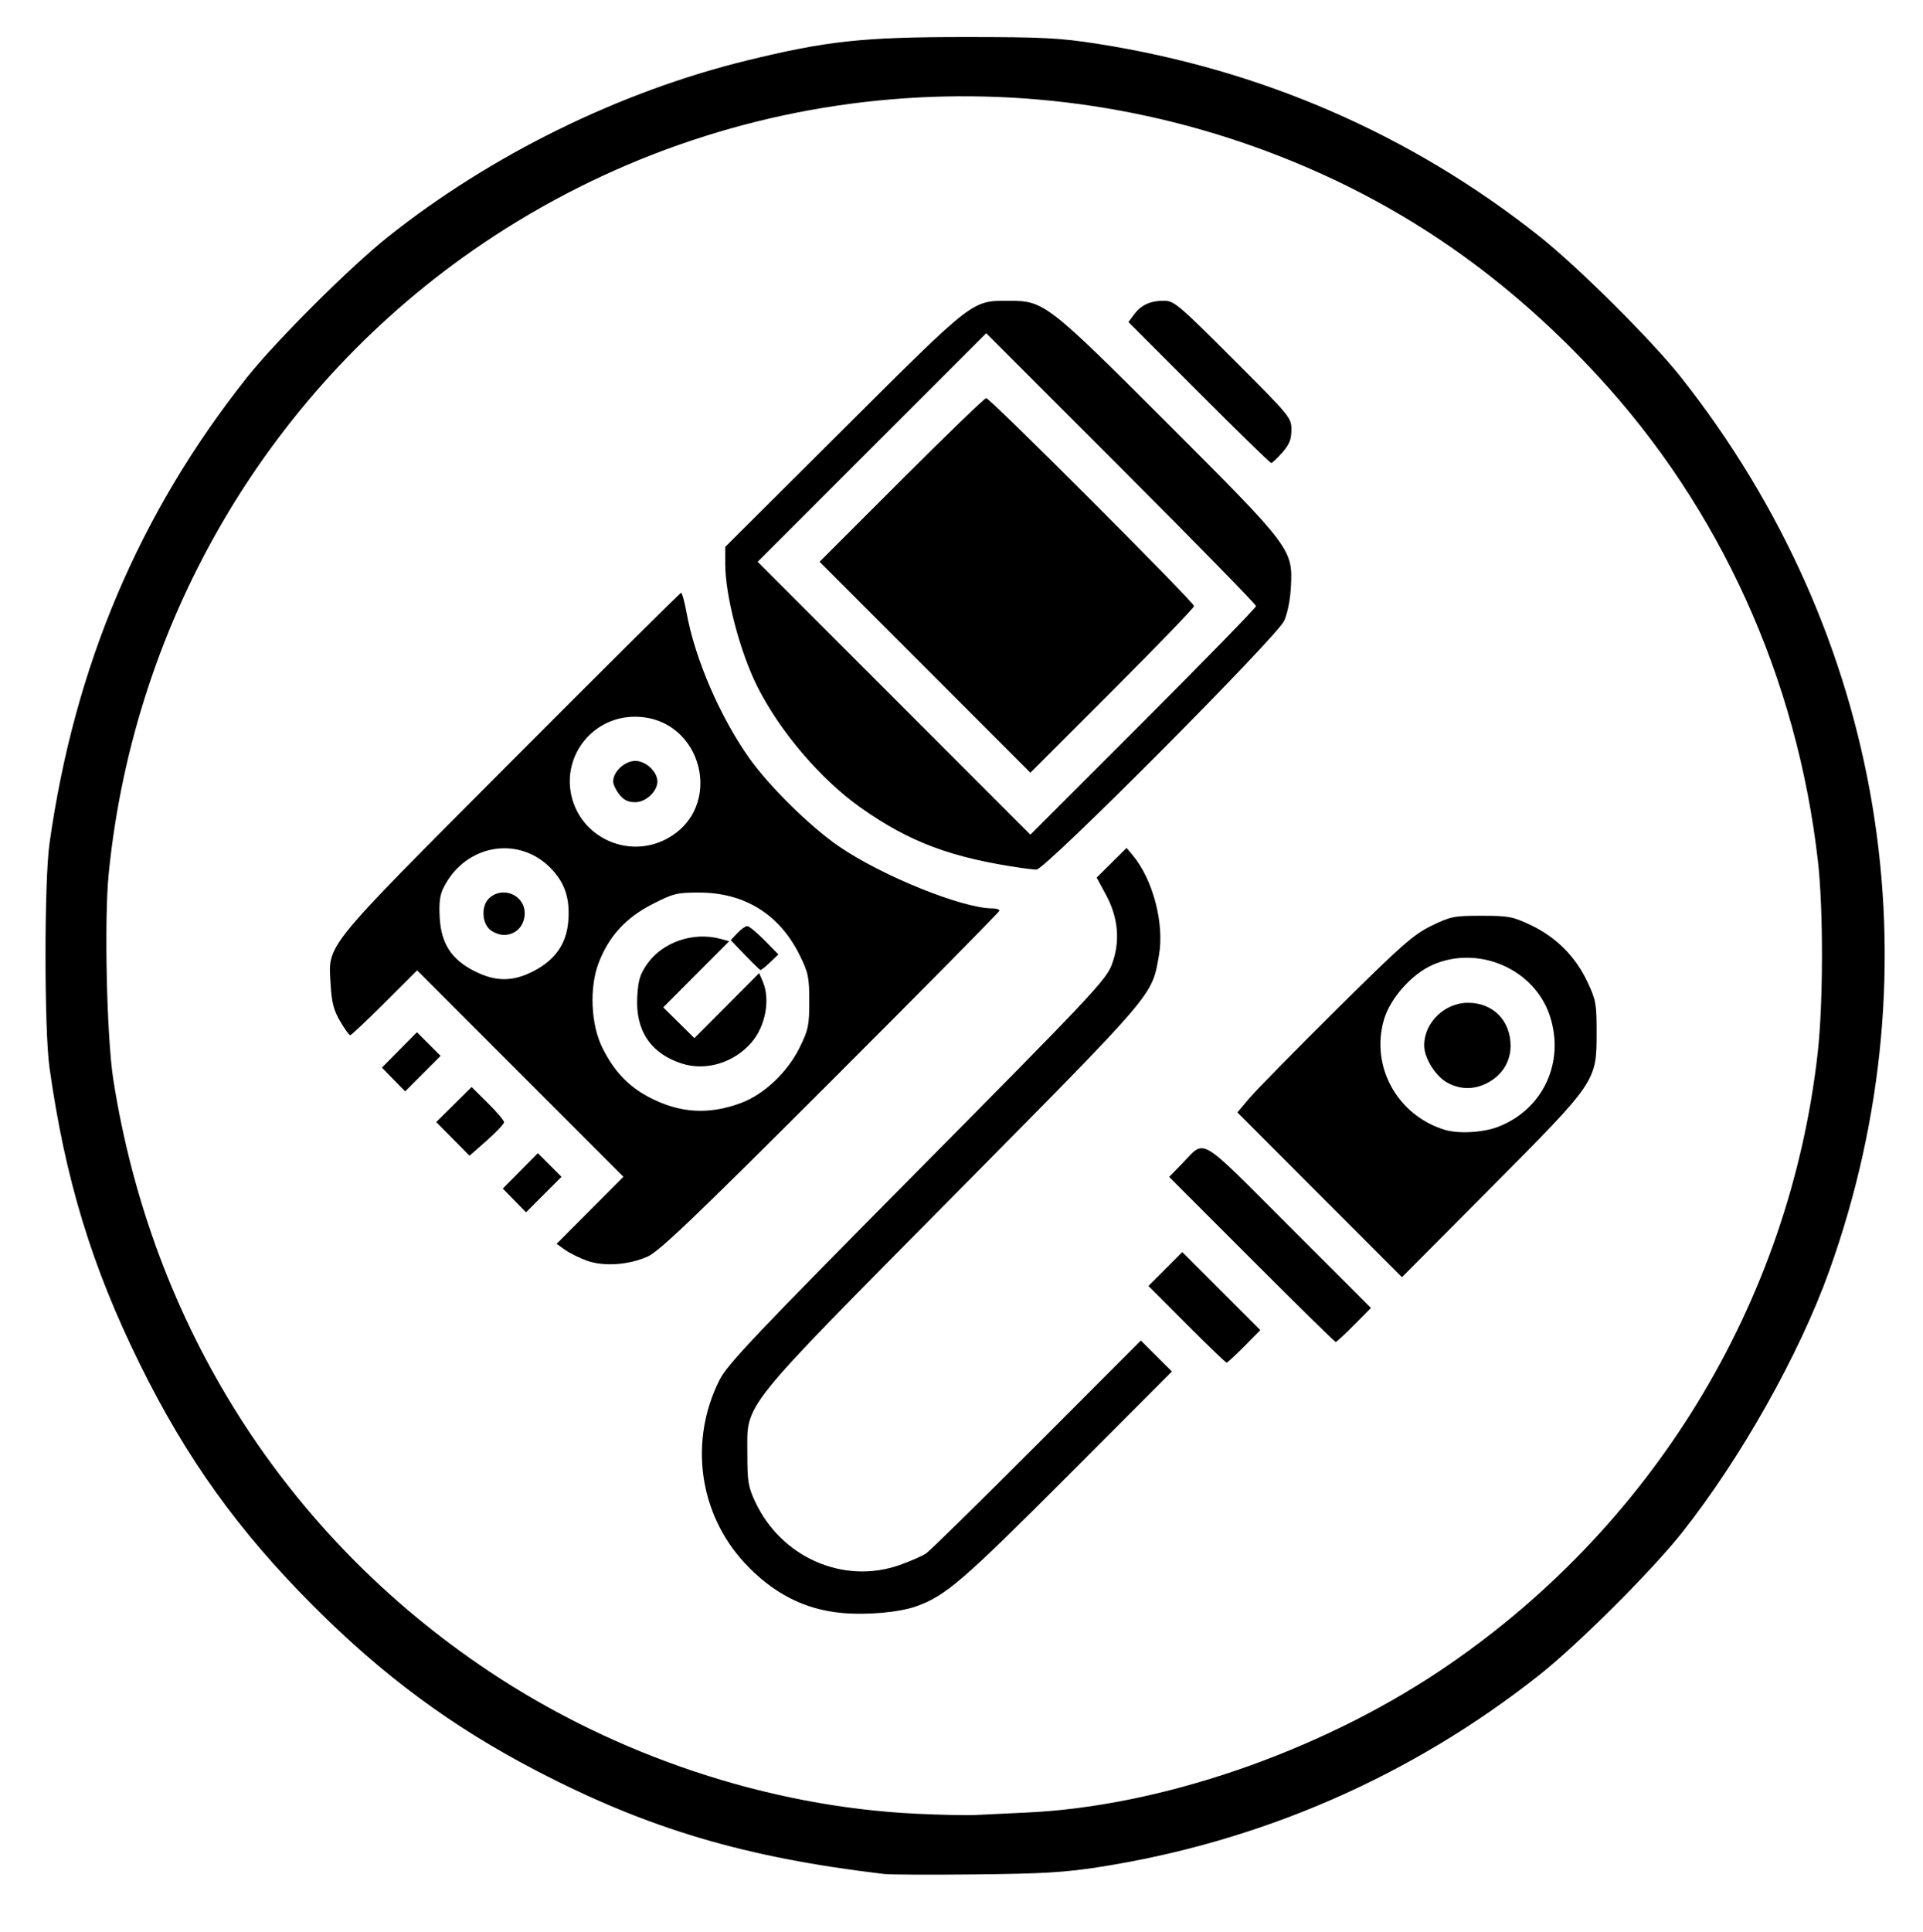
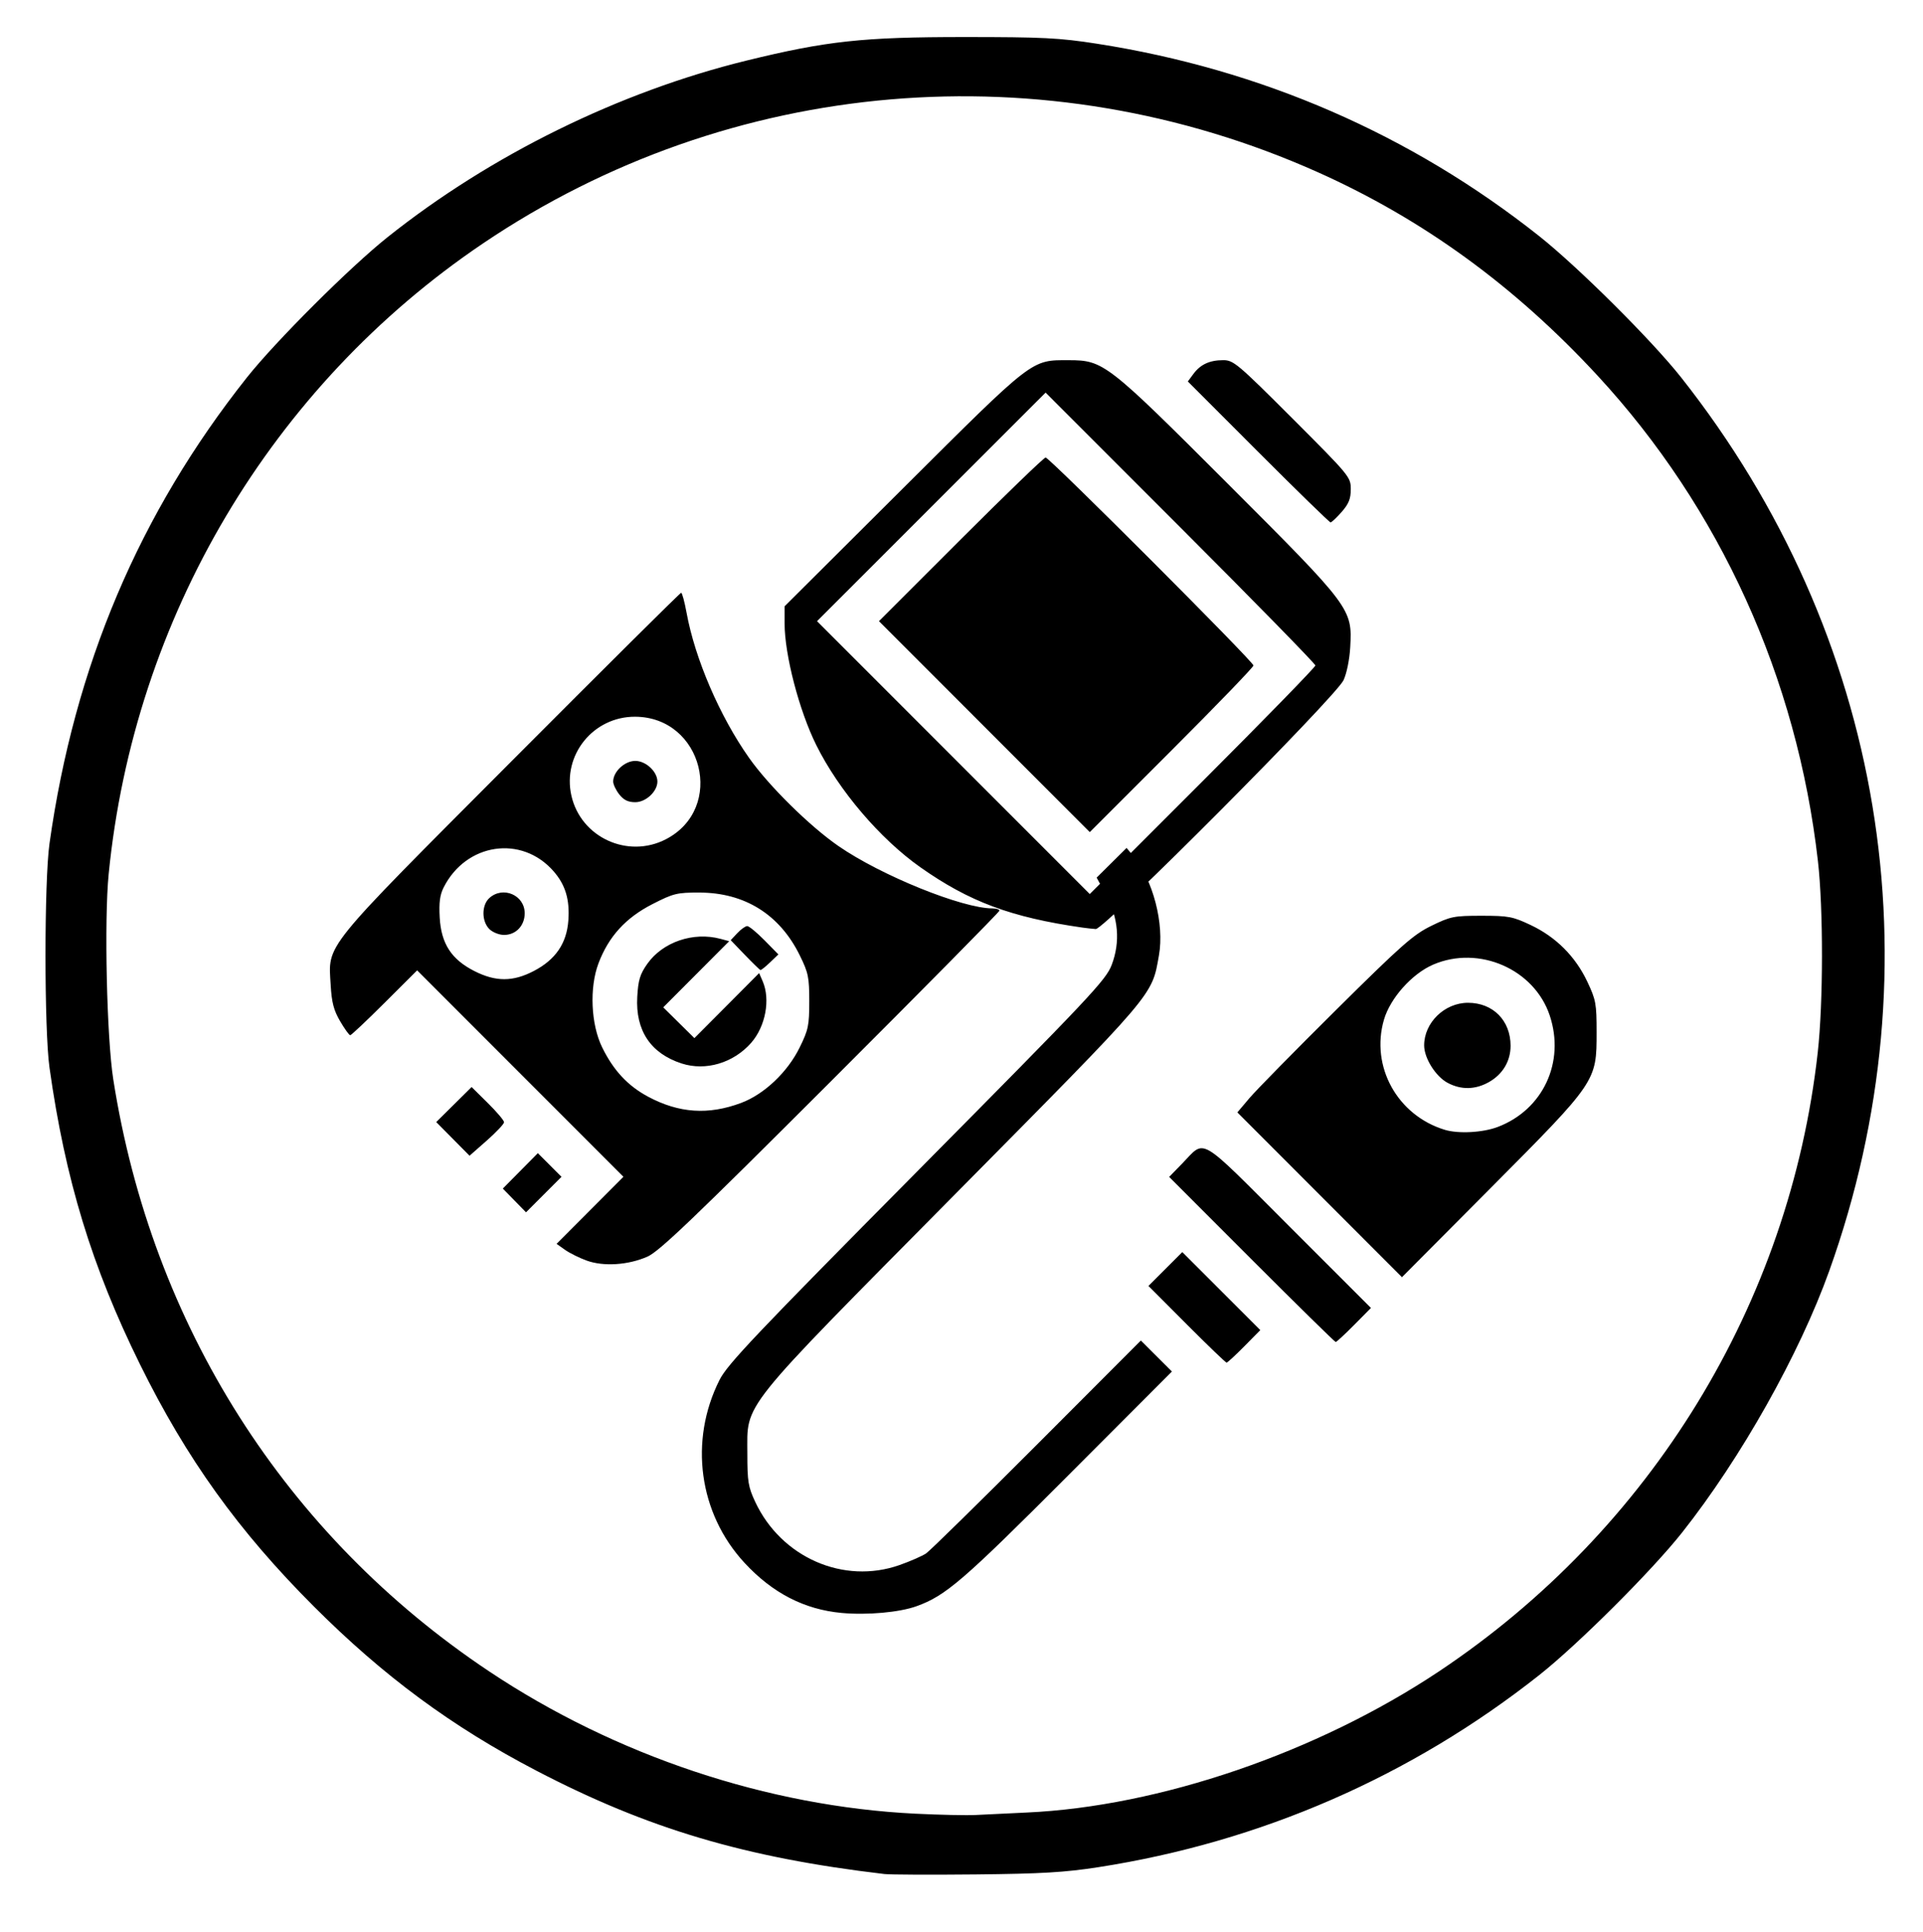
<svg xmlns="http://www.w3.org/2000/svg" xmlns:ns1="http://sodipodi.sourceforge.net/DTD/sodipodi-0.dtd" xmlns:ns2="http://www.inkscape.org/namespaces/inkscape" version="1.1" id="svg1" width="652.122" height="654.916" viewBox="0 0 652.122 654.916" ns1:docname="5- Medición de Iluminación DIALux.svg" ns2:version="1.4 (86a8ad7, 2024-10-11)">
  <defs id="defs1" />
  <ns1:namedview id="namedview1" pagecolor="#ffffff" bordercolor="#000000" borderopacity="0.25" ns2:showpageshadow="2" ns2:pageopacity="0.0" ns2:pagecheckerboard="0" ns2:deskcolor="#d1d1d1" ns2:zoom="0.57259259" ns2:cx="541.39716" ns2:cy="674.12678" ns2:window-width="1920" ns2:window-height="991" ns2:window-x="-9" ns2:window-y="-9" ns2:window-maximized="1" ns2:current-layer="g1" />
  <g ns2:groupmode="layer" ns2:label="Image" id="g1">
-     <path style="fill:#000000" d="m 299.934,635.343 c -47.244,-5.565 -80.223,-15.349 -117.953,-34.996 -28.693,-14.941 -51.908,-32.07 -75.622,-55.798 -25.533,-25.547 -43.093,-50.004 -58.897,-82.026 -16.32,-33.068 -25.35,-62.666 -30.679,-100.559 -1.808,-12.857 -1.808,-63.143 0,-76 8.454,-60.11 30.425,-111.954 66.96,-158 9.742,-12.278 34.918,-37.388 47.674,-47.549 34.966,-27.853 78.59,-49.306 121.772,-59.885 27.133,-6.647 39.408,-7.974 73.747,-7.974 26.71,0 32.302,0.281 45,2.257 55.737,8.677 106.471,30.733 150,65.213 13.188,10.446 38.308,35.445 48.171,47.938 68.834,87.19 87.392,199.093 50.23,302.872 -10.116,28.249 -29.971,63.541 -49.937,88.76 -10.278,12.982 -35.289,37.924 -48.464,48.33 -43.508,34.364 -94.49,56.563 -149.5,65.097 -11.318,1.756 -19.269,2.225 -41.5,2.451 -15.125,0.154 -29.075,0.094 -31,-0.133 z m 48.169,-20.852 c 45.067,-2.03 98.549,-20.321 139.831,-47.823 71.928,-47.92 118.985,-124.775 128.49,-209.857 1.886,-16.879 1.918,-48.584 0.067,-64.845 C 609.416,229.824 583.321,172.337 541.77,127.359 513.725,97 482.576,74.35 446.934,58.401 354.192,16.899 247.557,25.986 163.787,82.529 92.028,130.965 45.439,209.451 36.85,296.369 c -1.546,15.649 -0.649,55.474 1.568,69.596 13.084,83.333 58.373,154.616 127.515,200.707 42.795,28.527 94.437,45.757 144.5,48.21 8.25,0.404 17.475,0.6 20.5,0.435 3.025,-0.165 10.751,-0.536 17.169,-0.825 z m -62.669,-67.667 c -12.657,-1.161 -23.459,-6.727 -32.951,-16.98 -15.527,-16.771 -18.885,-41.403 -8.461,-62.053 2.664,-5.277 12.209,-15.341 66.99,-70.631 59.04,-59.589 64.045,-64.903 66.002,-70.086 2.945,-7.798 2.27,-15.893 -1.979,-23.739 l -3.143,-5.804 5.075,-5.033 5.075,-5.033 2.092,2.5 c 6.877,8.22 10.795,23.228 8.873,33.986 -2.475,13.849 -0.67,11.737 -69.315,81.112 -73.679,74.463 -70.257,70.187 -70.257,87.801 0,9.408 0.301,11.244 2.68,16.319 8.838,18.856 29.979,28.096 48.956,21.397 3.65,-1.288 7.7,-3.067 9,-3.951 1.3,-0.885 18.216,-17.484 37.59,-36.886 l 35.227,-35.278 5.265,5.253 5.265,5.253 -35.491,35.546 c -35.396,35.451 -41.207,40.454 -51.131,44.029 -5.793,2.087 -16.731,3.069 -25.36,2.277 z m 116.998,-97.861 -12.973,-13.002 5.74,-5.74 5.74,-5.74 13.227,13.227 13.227,13.227 -5.446,5.515 c -2.995,3.033 -5.693,5.515 -5.995,5.515 -0.302,0 -6.386,-5.851 -13.522,-13.002 z m 22.019,-21.981 -27.969,-27.982 4.476,-4.595 c 7.98,-8.192 4.904,-9.997 36.1,21.184 l 27.853,27.84 -5.708,5.768 c -3.139,3.172 -5.95,5.768 -6.246,5.768 -0.296,0 -13.124,-12.592 -28.507,-27.982 z m 23.071,-21.919 -27.912,-27.935 4.088,-4.832 c 2.248,-2.657 15.484,-16.125 29.412,-29.929 22.228,-22.029 26.177,-25.513 32.303,-28.5 6.522,-3.18 7.636,-3.403 17,-3.403 9.183,0 10.581,0.265 16.722,3.174 8.525,4.039 15.086,10.6 19.125,19.125 2.939,6.204 3.174,7.48 3.174,17.201 0,16.692 0.017,16.667 -35.893,52.767 l -30.107,30.267 z m 60.372,-22.992 c 15.372,-5.841 22.907,-21.969 17.651,-37.778 -5.231,-15.734 -24.021,-23.941 -39.534,-17.267 -7.166,3.083 -14.564,11.364 -16.692,18.686 -4.609,15.855 4.535,32.408 20.615,37.316 4.601,1.405 12.909,0.961 17.96,-0.958 z m -16.976,-14.961 c -4.052,-2.156 -7.945,-8.336 -7.966,-12.646 -0.038,-7.728 6.916,-14.503 14.88,-14.496 8.47,0.007 14.419,6.01 14.43,14.56 0.007,5.218 -2.67,9.698 -7.374,12.342 -4.603,2.587 -9.404,2.67 -13.97,0.24 z m -291.984,60.25 c -2.475,-0.896 -5.781,-2.539 -7.347,-3.65 l -2.847,-2.02 11.336,-11.368 11.336,-11.368 -34.979,-34.989 -34.979,-34.989 -11.026,10.995 c -6.064,6.047 -11.314,10.995 -11.665,10.995 -0.352,0 -1.888,-2.13 -3.413,-4.733 -2.181,-3.722 -2.867,-6.348 -3.212,-12.294 -0.818,-14.137 -3.423,-10.914 61.184,-75.723 31.389,-31.488 57.34,-57.25 57.668,-57.25 0.328,0 1.152,3.038 1.831,6.75 2.856,15.632 11.255,35.131 21.198,49.217 6.71,9.505 20.524,23.131 30.309,29.895 14.45,9.99 41.989,21.138 52.215,21.138 1.315,0 2.391,0.343 2.391,0.762 0,0.419 -25.762,26.5 -57.25,57.958 -46.702,46.658 -58.15,57.593 -62.137,59.345 -6.525,2.869 -14.877,3.408 -20.613,1.331 z m 52.388,-53.44 c 7.816,-2.924 15.722,-10.401 19.838,-18.763 2.967,-6.027 3.274,-7.499 3.274,-15.693 0,-8.171 -0.311,-9.675 -3.234,-15.61 -6.806,-13.824 -18.641,-21.222 -34.005,-21.255 -7.636,-0.016 -8.803,0.271 -15.957,3.924 -9.063,4.628 -14.866,11.002 -18.294,20.098 -3.108,8.245 -2.561,20.656 1.255,28.455 3.835,7.839 8.714,13.066 15.64,16.758 10.454,5.572 20.405,6.231 31.482,2.087 z m -20.166,-13.374 c -10.509,-3.409 -15.696,-11.19 -15.052,-22.583 0.321,-5.684 0.92,-7.667 3.37,-11.152 5.234,-7.448 15.636,-11.006 24.882,-8.512 l 2.922,0.788 -11.181,11.213 -11.181,11.213 5.283,5.218 5.284,5.218 10.976,-11.022 10.976,-11.022 1.205,2.779 c 2.673,6.165 0.956,15.317 -3.915,20.865 -6.001,6.835 -15.433,9.635 -23.568,6.996 z m 21.459,-36.796 -4.819,-5.009 2.244,-2.388 c 1.234,-1.314 2.745,-2.388 3.357,-2.388 0.612,0 3.24,2.16 5.84,4.799 l 4.727,4.799 -2.819,2.701 c -1.551,1.486 -3.02,2.655 -3.264,2.598 -0.245,-0.056 -2.614,-2.357 -5.265,-5.112 z m -71.562,5.421 c 7.357,-3.843 11.119,-9.35 11.68,-17.095 0.516,-7.131 -0.991,-12.122 -5.06,-16.756 -10.819,-12.322 -29.618,-9.521 -37.229,5.547 -1.274,2.523 -1.619,5.16 -1.334,10.207 0.5,8.854 3.955,14.184 11.76,18.141 7.25,3.676 13.087,3.664 20.183,-0.043 z m -15.119,-14.207 c -2.65,-2.65 -2.643,-8.108 0.013,-10.512 4.613,-4.174 11.987,-0.996 11.987,5.167 0,4.206 -2.992,7.345 -7,7.345 -1.667,0 -3.889,-0.889 -5,-2 z m 59.876,-30.436 c 20.295,-10.495 12.526,-41.442 -10.429,-41.542 -14.205,-0.062 -24.734,12.984 -21.61,26.777 3.199,14.128 19.101,21.456 32.04,14.765 z m -15.803,-15.199 c -1.14,-1.449 -2.073,-3.413 -2.073,-4.365 0,-3.354 3.906,-7 7.5,-7 3.594,0 7.5,3.646 7.5,7 0,3.354 -3.906,7 -7.5,7 -2.433,0 -3.924,-0.724 -5.427,-2.635 z m -35.562,137.646 -3.932,-4.027 5.938,-6 5.938,-6 4.011,4.011 4.011,4.011 -6.016,6.016 -6.016,6.016 z m -20.864,-20.862 -5.649,-5.709 6,-5.937 6,-5.937 5.501,5.433 c 3.026,2.988 5.501,5.911 5.501,6.495 0,0.584 -2.633,3.38 -5.852,6.213 l -5.852,5.151 z m -20.136,-20.138 -3.932,-4.027 5.938,-6 5.938,-6 4.011,4.011 4.011,4.011 -6.016,6.016 -6.016,6.016 z m 213.49,-71.641 c -24.155,-3.459 -38.392,-8.76 -55,-20.476 -13.644,-9.626 -27.656,-26.075 -35.259,-41.393 -5.819,-11.723 -10.741,-30.618 -10.741,-41.236 v -5.82 l 40.25,-40.088 c 44.479,-44.3 43.269,-43.367 56.178,-43.346 11.71,0.019 12.971,0.999 53.774,41.794 42.021,42.013 42.336,42.434 41.612,55.517 -0.229,4.141 -1.19,8.872 -2.27,11.179 -2.643,5.647 -81.223,84.551 -84.016,84.364 -1.115,-0.075 -3.153,-0.297 -4.528,-0.494 z m 79,-88.861 c 0,-0.55 -20.586,-21.59 -45.746,-46.755 l -45.746,-45.754 -38.755,38.745 -38.755,38.745 46.246,46.254 46.246,46.254 38.254,-38.245 c 21.04,-21.035 38.254,-38.695 38.254,-39.246 z m -112.257,20.735 -35.745,-35.755 27.757,-27.744 c 15.267,-15.259 28.207,-27.744 28.756,-27.744 1.307,0 70.488,69.205 70.488,70.512 0,0.551 -12.49,13.486 -27.756,28.744 l -27.756,27.743 z m 92.868,-93.132 -23.873,-23.889 1.881,-2.543 c 2.398,-3.243 5.515,-4.68 10.15,-4.68 3.443,0 4.925,1.249 23.453,19.778 19.406,19.406 19.778,19.856 19.778,23.965 0,3.258 -0.689,4.972 -3.104,7.722 -1.707,1.944 -3.398,3.535 -3.758,3.535 -0.36,0 -11.397,-10.75 -24.527,-23.889 z" id="path1" />
+     <path style="fill:#000000" d="m 299.934,635.343 c -47.244,-5.565 -80.223,-15.349 -117.953,-34.996 -28.693,-14.941 -51.908,-32.07 -75.622,-55.798 -25.533,-25.547 -43.093,-50.004 -58.897,-82.026 -16.32,-33.068 -25.35,-62.666 -30.679,-100.559 -1.808,-12.857 -1.808,-63.143 0,-76 8.454,-60.11 30.425,-111.954 66.96,-158 9.742,-12.278 34.918,-37.388 47.674,-47.549 34.966,-27.853 78.59,-49.306 121.772,-59.885 27.133,-6.647 39.408,-7.974 73.747,-7.974 26.71,0 32.302,0.281 45,2.257 55.737,8.677 106.471,30.733 150,65.213 13.188,10.446 38.308,35.445 48.171,47.938 68.834,87.19 87.392,199.093 50.23,302.872 -10.116,28.249 -29.971,63.541 -49.937,88.76 -10.278,12.982 -35.289,37.924 -48.464,48.33 -43.508,34.364 -94.49,56.563 -149.5,65.097 -11.318,1.756 -19.269,2.225 -41.5,2.451 -15.125,0.154 -29.075,0.094 -31,-0.133 z m 48.169,-20.852 c 45.067,-2.03 98.549,-20.321 139.831,-47.823 71.928,-47.92 118.985,-124.775 128.49,-209.857 1.886,-16.879 1.918,-48.584 0.067,-64.845 C 609.416,229.824 583.321,172.337 541.77,127.359 513.725,97 482.576,74.35 446.934,58.401 354.192,16.899 247.557,25.986 163.787,82.529 92.028,130.965 45.439,209.451 36.85,296.369 c -1.546,15.649 -0.649,55.474 1.568,69.596 13.084,83.333 58.373,154.616 127.515,200.707 42.795,28.527 94.437,45.757 144.5,48.21 8.25,0.404 17.475,0.6 20.5,0.435 3.025,-0.165 10.751,-0.536 17.169,-0.825 z m -62.669,-67.667 c -12.657,-1.161 -23.459,-6.727 -32.951,-16.98 -15.527,-16.771 -18.885,-41.403 -8.461,-62.053 2.664,-5.277 12.209,-15.341 66.99,-70.631 59.04,-59.589 64.045,-64.903 66.002,-70.086 2.945,-7.798 2.27,-15.893 -1.979,-23.739 l -3.143,-5.804 5.075,-5.033 5.075,-5.033 2.092,2.5 c 6.877,8.22 10.795,23.228 8.873,33.986 -2.475,13.849 -0.67,11.737 -69.315,81.112 -73.679,74.463 -70.257,70.187 -70.257,87.801 0,9.408 0.301,11.244 2.68,16.319 8.838,18.856 29.979,28.096 48.956,21.397 3.65,-1.288 7.7,-3.067 9,-3.951 1.3,-0.885 18.216,-17.484 37.59,-36.886 l 35.227,-35.278 5.265,5.253 5.265,5.253 -35.491,35.546 c -35.396,35.451 -41.207,40.454 -51.131,44.029 -5.793,2.087 -16.731,3.069 -25.36,2.277 z m 116.998,-97.861 -12.973,-13.002 5.74,-5.74 5.74,-5.74 13.227,13.227 13.227,13.227 -5.446,5.515 c -2.995,3.033 -5.693,5.515 -5.995,5.515 -0.302,0 -6.386,-5.851 -13.522,-13.002 z m 22.019,-21.981 -27.969,-27.982 4.476,-4.595 c 7.98,-8.192 4.904,-9.997 36.1,21.184 l 27.853,27.84 -5.708,5.768 c -3.139,3.172 -5.95,5.768 -6.246,5.768 -0.296,0 -13.124,-12.592 -28.507,-27.982 z m 23.071,-21.919 -27.912,-27.935 4.088,-4.832 c 2.248,-2.657 15.484,-16.125 29.412,-29.929 22.228,-22.029 26.177,-25.513 32.303,-28.5 6.522,-3.18 7.636,-3.403 17,-3.403 9.183,0 10.581,0.265 16.722,3.174 8.525,4.039 15.086,10.6 19.125,19.125 2.939,6.204 3.174,7.48 3.174,17.201 0,16.692 0.017,16.667 -35.893,52.767 l -30.107,30.267 z m 60.372,-22.992 c 15.372,-5.841 22.907,-21.969 17.651,-37.778 -5.231,-15.734 -24.021,-23.941 -39.534,-17.267 -7.166,3.083 -14.564,11.364 -16.692,18.686 -4.609,15.855 4.535,32.408 20.615,37.316 4.601,1.405 12.909,0.961 17.96,-0.958 z m -16.976,-14.961 c -4.052,-2.156 -7.945,-8.336 -7.966,-12.646 -0.038,-7.728 6.916,-14.503 14.88,-14.496 8.47,0.007 14.419,6.01 14.43,14.56 0.007,5.218 -2.67,9.698 -7.374,12.342 -4.603,2.587 -9.404,2.67 -13.97,0.24 z m -291.984,60.25 c -2.475,-0.896 -5.781,-2.539 -7.347,-3.65 l -2.847,-2.02 11.336,-11.368 11.336,-11.368 -34.979,-34.989 -34.979,-34.989 -11.026,10.995 c -6.064,6.047 -11.314,10.995 -11.665,10.995 -0.352,0 -1.888,-2.13 -3.413,-4.733 -2.181,-3.722 -2.867,-6.348 -3.212,-12.294 -0.818,-14.137 -3.423,-10.914 61.184,-75.723 31.389,-31.488 57.34,-57.25 57.668,-57.25 0.328,0 1.152,3.038 1.831,6.75 2.856,15.632 11.255,35.131 21.198,49.217 6.71,9.505 20.524,23.131 30.309,29.895 14.45,9.99 41.989,21.138 52.215,21.138 1.315,0 2.391,0.343 2.391,0.762 0,0.419 -25.762,26.5 -57.25,57.958 -46.702,46.658 -58.15,57.593 -62.137,59.345 -6.525,2.869 -14.877,3.408 -20.613,1.331 z m 52.388,-53.44 c 7.816,-2.924 15.722,-10.401 19.838,-18.763 2.967,-6.027 3.274,-7.499 3.274,-15.693 0,-8.171 -0.311,-9.675 -3.234,-15.61 -6.806,-13.824 -18.641,-21.222 -34.005,-21.255 -7.636,-0.016 -8.803,0.271 -15.957,3.924 -9.063,4.628 -14.866,11.002 -18.294,20.098 -3.108,8.245 -2.561,20.656 1.255,28.455 3.835,7.839 8.714,13.066 15.64,16.758 10.454,5.572 20.405,6.231 31.482,2.087 z m -20.166,-13.374 c -10.509,-3.409 -15.696,-11.19 -15.052,-22.583 0.321,-5.684 0.92,-7.667 3.37,-11.152 5.234,-7.448 15.636,-11.006 24.882,-8.512 l 2.922,0.788 -11.181,11.213 -11.181,11.213 5.283,5.218 5.284,5.218 10.976,-11.022 10.976,-11.022 1.205,2.779 c 2.673,6.165 0.956,15.317 -3.915,20.865 -6.001,6.835 -15.433,9.635 -23.568,6.996 z m 21.459,-36.796 -4.819,-5.009 2.244,-2.388 c 1.234,-1.314 2.745,-2.388 3.357,-2.388 0.612,0 3.24,2.16 5.84,4.799 l 4.727,4.799 -2.819,2.701 c -1.551,1.486 -3.02,2.655 -3.264,2.598 -0.245,-0.056 -2.614,-2.357 -5.265,-5.112 z m -71.562,5.421 c 7.357,-3.843 11.119,-9.35 11.68,-17.095 0.516,-7.131 -0.991,-12.122 -5.06,-16.756 -10.819,-12.322 -29.618,-9.521 -37.229,5.547 -1.274,2.523 -1.619,5.16 -1.334,10.207 0.5,8.854 3.955,14.184 11.76,18.141 7.25,3.676 13.087,3.664 20.183,-0.043 z m -15.119,-14.207 c -2.65,-2.65 -2.643,-8.108 0.013,-10.512 4.613,-4.174 11.987,-0.996 11.987,5.167 0,4.206 -2.992,7.345 -7,7.345 -1.667,0 -3.889,-0.889 -5,-2 z m 59.876,-30.436 c 20.295,-10.495 12.526,-41.442 -10.429,-41.542 -14.205,-0.062 -24.734,12.984 -21.61,26.777 3.199,14.128 19.101,21.456 32.04,14.765 z m -15.803,-15.199 c -1.14,-1.449 -2.073,-3.413 -2.073,-4.365 0,-3.354 3.906,-7 7.5,-7 3.594,0 7.5,3.646 7.5,7 0,3.354 -3.906,7 -7.5,7 -2.433,0 -3.924,-0.724 -5.427,-2.635 z m -35.562,137.646 -3.932,-4.027 5.938,-6 5.938,-6 4.011,4.011 4.011,4.011 -6.016,6.016 -6.016,6.016 z m -20.864,-20.862 -5.649,-5.709 6,-5.937 6,-5.937 5.501,5.433 c 3.026,2.988 5.501,5.911 5.501,6.495 0,0.584 -2.633,3.38 -5.852,6.213 l -5.852,5.151 z z m 213.49,-71.641 c -24.155,-3.459 -38.392,-8.76 -55,-20.476 -13.644,-9.626 -27.656,-26.075 -35.259,-41.393 -5.819,-11.723 -10.741,-30.618 -10.741,-41.236 v -5.82 l 40.25,-40.088 c 44.479,-44.3 43.269,-43.367 56.178,-43.346 11.71,0.019 12.971,0.999 53.774,41.794 42.021,42.013 42.336,42.434 41.612,55.517 -0.229,4.141 -1.19,8.872 -2.27,11.179 -2.643,5.647 -81.223,84.551 -84.016,84.364 -1.115,-0.075 -3.153,-0.297 -4.528,-0.494 z m 79,-88.861 c 0,-0.55 -20.586,-21.59 -45.746,-46.755 l -45.746,-45.754 -38.755,38.745 -38.755,38.745 46.246,46.254 46.246,46.254 38.254,-38.245 c 21.04,-21.035 38.254,-38.695 38.254,-39.246 z m -112.257,20.735 -35.745,-35.755 27.757,-27.744 c 15.267,-15.259 28.207,-27.744 28.756,-27.744 1.307,0 70.488,69.205 70.488,70.512 0,0.551 -12.49,13.486 -27.756,28.744 l -27.756,27.743 z m 92.868,-93.132 -23.873,-23.889 1.881,-2.543 c 2.398,-3.243 5.515,-4.68 10.15,-4.68 3.443,0 4.925,1.249 23.453,19.778 19.406,19.406 19.778,19.856 19.778,23.965 0,3.258 -0.689,4.972 -3.104,7.722 -1.707,1.944 -3.398,3.535 -3.758,3.535 -0.36,0 -11.397,-10.75 -24.527,-23.889 z" id="path1" />
  </g>
</svg>